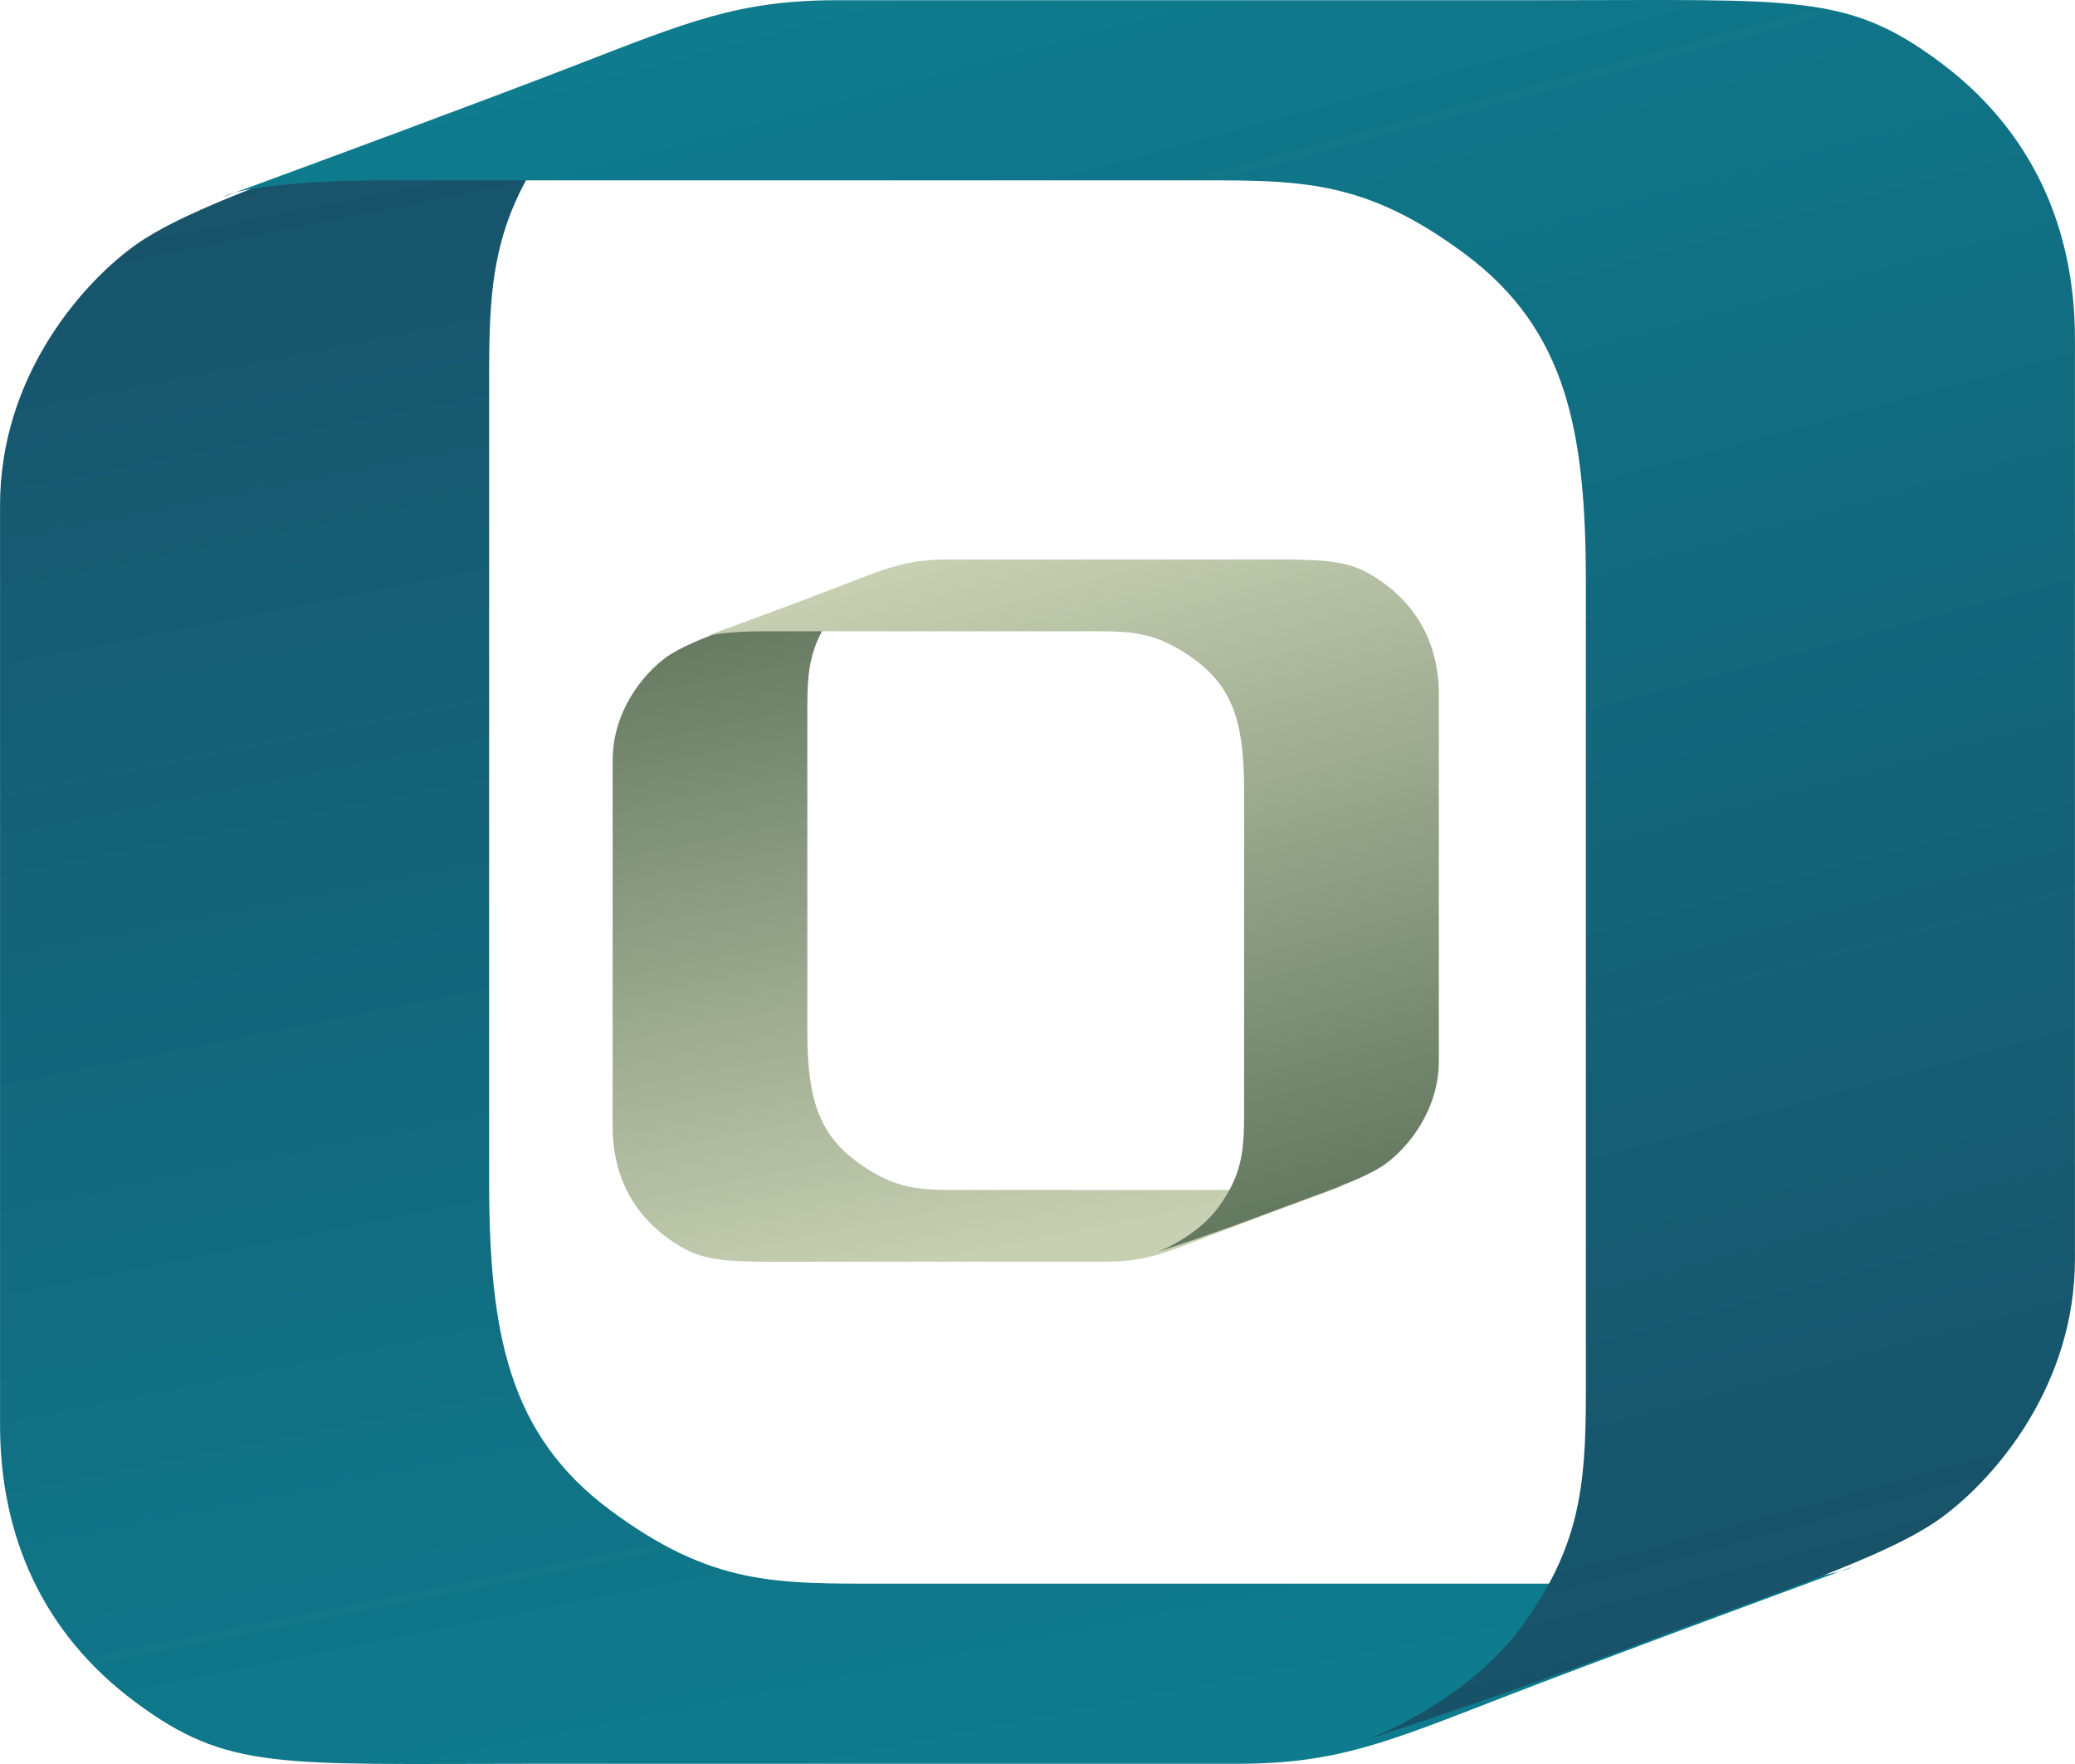
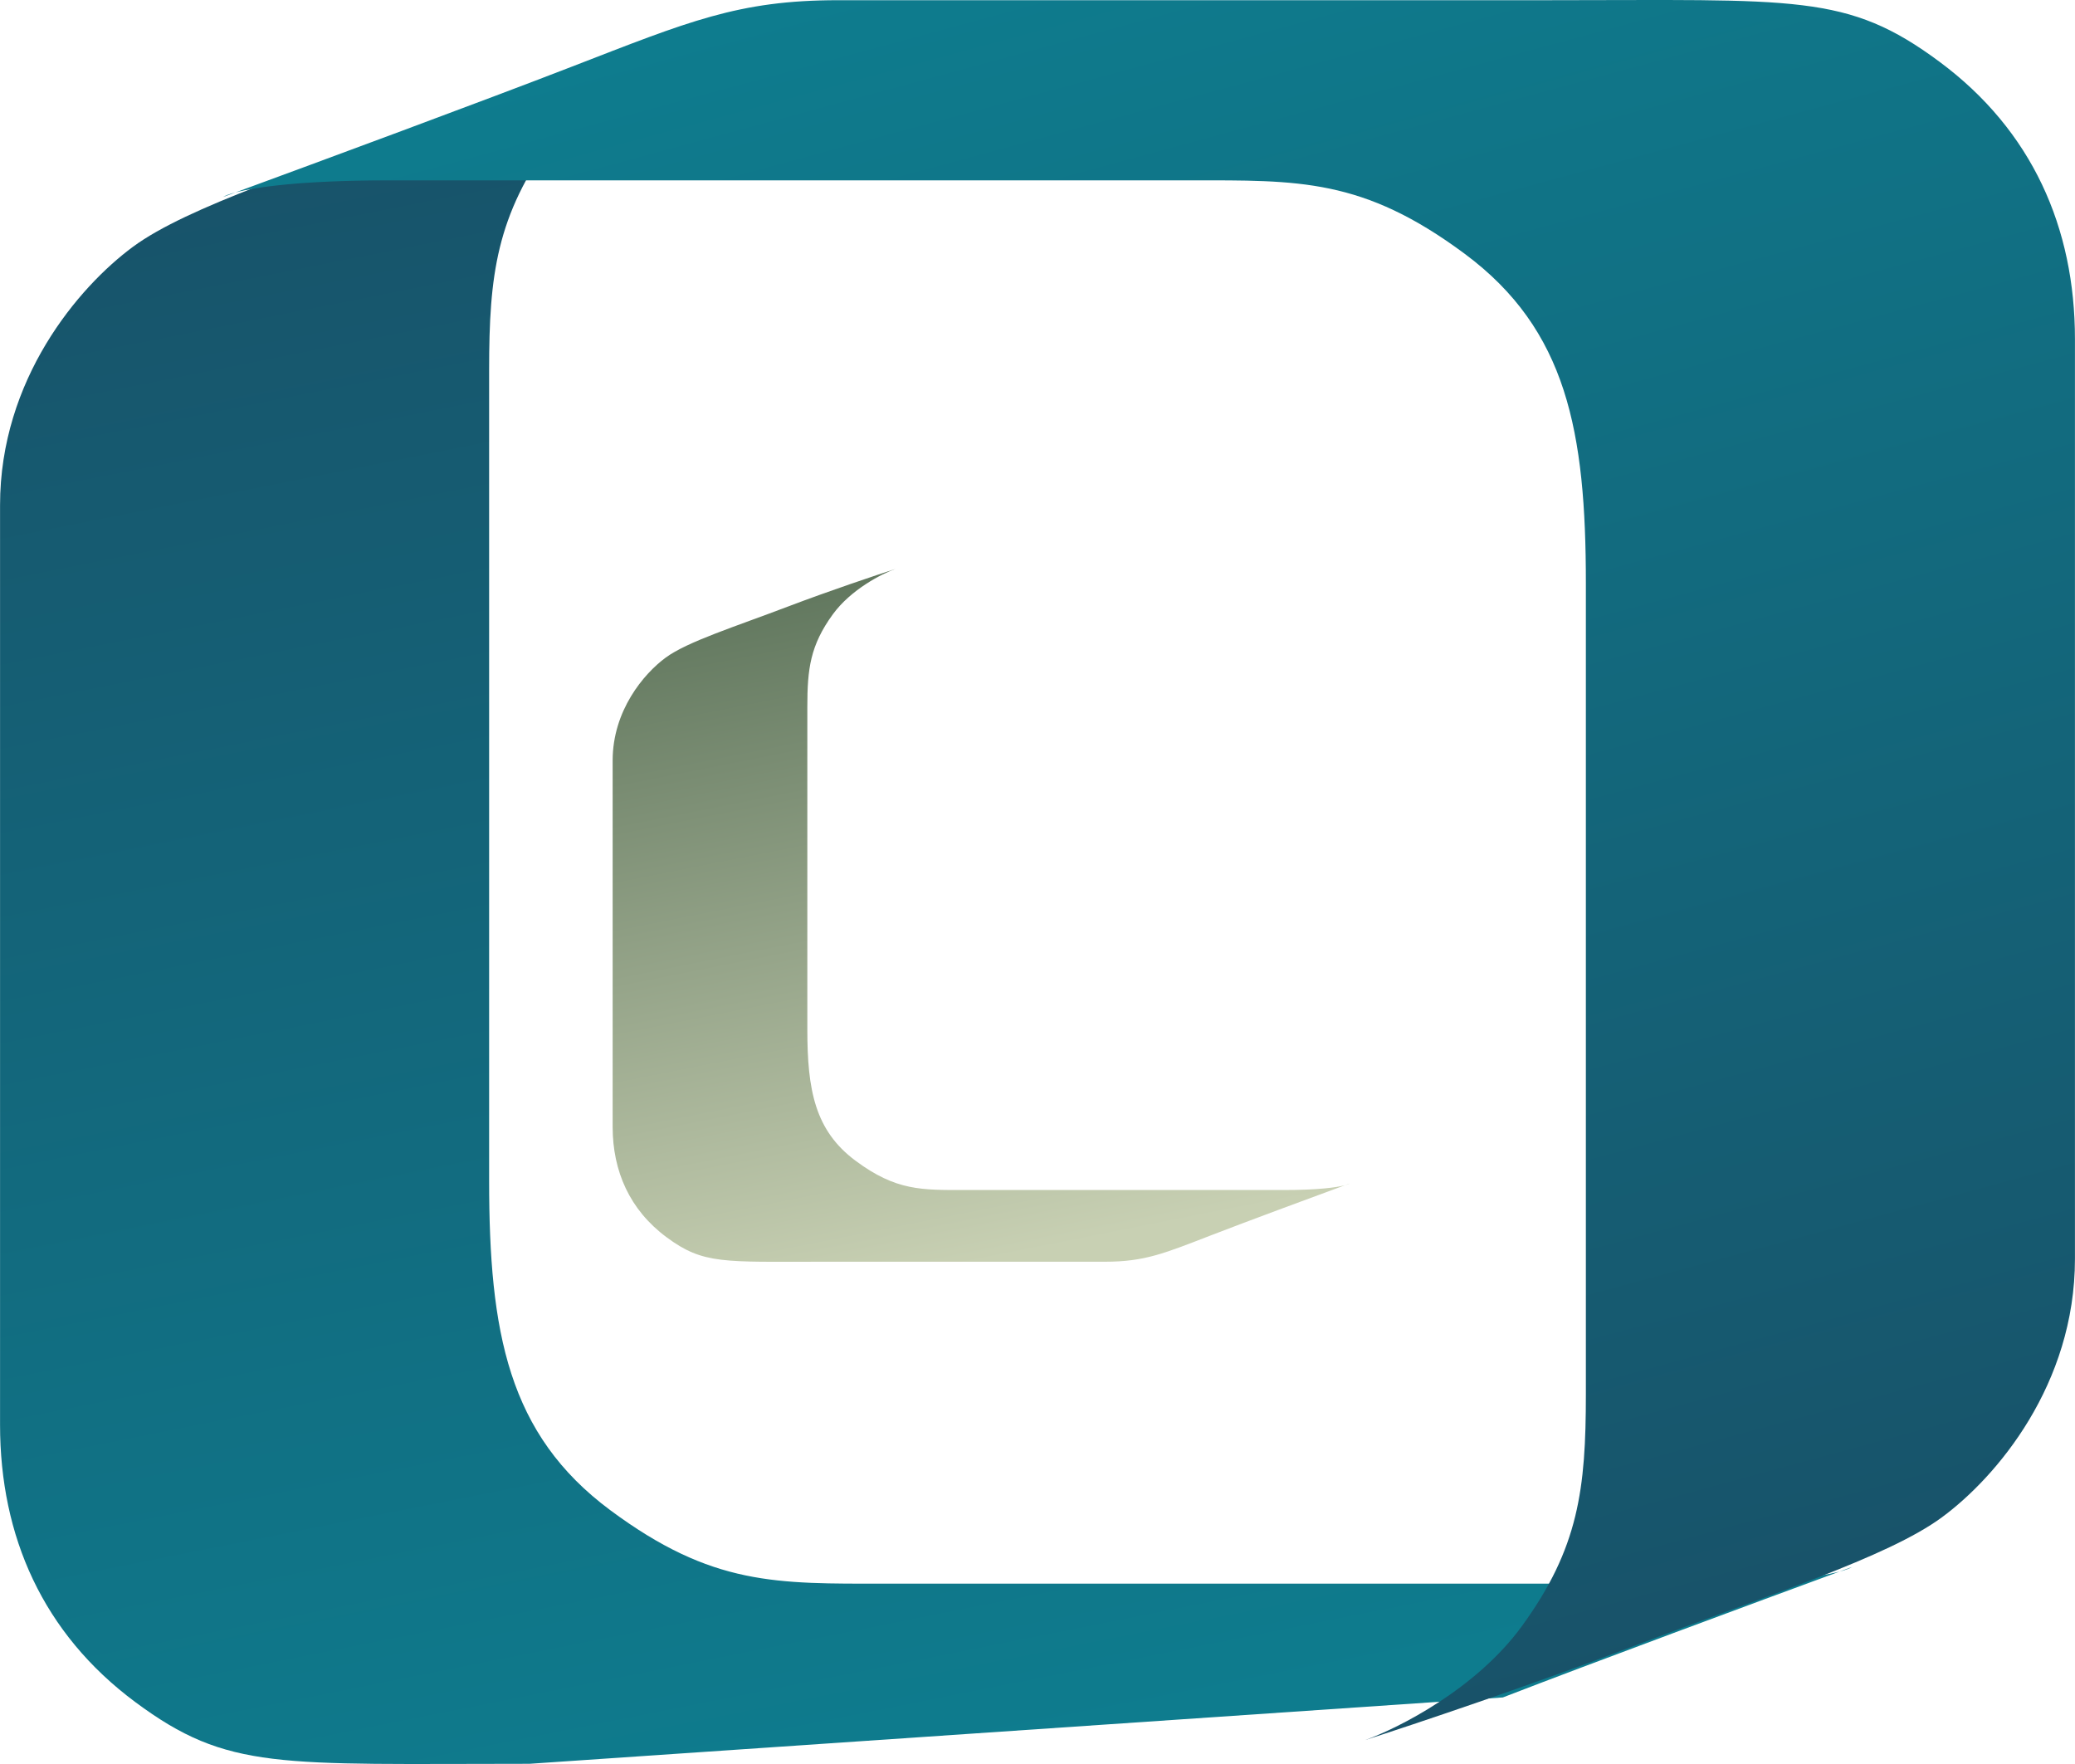
<svg xmlns="http://www.w3.org/2000/svg" width="40" height="34" viewBox="0 0 40 34" fill="none">
  <path d="M26.023 22.809C26.008 22.819 25.977 22.831 25.929 22.844C25.293 23.078 24.023 23.547 23.345 23.81C22.452 24.155 22.069 24.319 21.304 24.319L15.873 24.319C13.942 24.319 13.559 24.374 12.848 23.846C12.138 23.319 11.81 22.573 11.81 21.718L11.81 14.659C11.81 13.695 12.411 12.986 12.83 12.677C13.249 12.367 14.179 12.076 15.181 11.694C15.983 11.389 16.9 11.082 17.258 10.967C17.003 11.057 16.405 11.36 16.055 11.84C15.618 12.44 15.563 12.895 15.563 13.623L15.563 19.844C15.563 21.008 15.709 21.791 16.493 22.373C17.276 22.955 17.768 22.937 18.607 22.937L24.748 22.937C25.409 22.937 25.768 22.887 25.929 22.844C25.962 22.832 25.994 22.82 26.023 22.809Z" fill="url(#paint0_linear_4003_3487)" />
-   <path d="M13.523 12.295C13.539 12.285 13.569 12.273 13.618 12.26C14.254 12.027 15.524 11.557 16.202 11.294C17.095 10.948 17.478 10.785 18.243 10.785H23.674C25.605 10.785 25.988 10.73 26.699 11.258C27.409 11.785 27.737 12.531 27.737 13.386V20.445C27.737 21.409 27.136 22.118 26.717 22.427C26.298 22.737 25.368 23.028 24.366 23.41C23.564 23.715 22.647 24.022 22.289 24.137C22.544 24.047 23.142 23.744 23.491 23.264C23.929 22.664 23.983 22.209 23.983 21.482V15.26C23.983 14.096 23.838 13.313 23.054 12.731C22.27 12.149 21.778 12.167 20.94 12.167H14.799C14.138 12.167 13.779 12.217 13.618 12.26C13.585 12.272 13.553 12.284 13.523 12.295Z" fill="url(#paint1_linear_4003_3487)" />
-   <path d="M35.699 30.204C35.66 30.229 35.583 30.259 35.461 30.291C33.865 30.878 30.676 32.057 28.971 32.717C26.729 33.585 25.768 33.996 23.846 33.996L10.207 33.996C5.356 33.996 4.395 34.133 2.61 32.808C0.825 31.483 0.001 29.61 0.001 27.463L0.001 9.736C0.001 7.314 1.511 5.532 2.564 4.756C3.617 3.979 5.951 3.248 8.468 2.288C10.482 1.521 12.785 0.75 13.685 0.461C13.045 0.689 11.544 1.448 10.665 2.654C9.566 4.162 9.429 5.304 9.429 7.131L9.429 22.757C9.429 25.681 9.795 27.645 11.763 29.107C13.731 30.569 14.967 30.524 17.072 30.524L32.495 30.524C34.155 30.524 35.057 30.398 35.461 30.291C35.545 30.26 35.625 30.231 35.699 30.204Z" fill="url(#paint2_linear_4003_3487)" />
+   <path d="M35.699 30.204C35.66 30.229 35.583 30.259 35.461 30.291C33.865 30.878 30.676 32.057 28.971 32.717L10.207 33.996C5.356 33.996 4.395 34.133 2.61 32.808C0.825 31.483 0.001 29.61 0.001 27.463L0.001 9.736C0.001 7.314 1.511 5.532 2.564 4.756C3.617 3.979 5.951 3.248 8.468 2.288C10.482 1.521 12.785 0.75 13.685 0.461C13.045 0.689 11.544 1.448 10.665 2.654C9.566 4.162 9.429 5.304 9.429 7.131L9.429 22.757C9.429 25.681 9.795 27.645 11.763 29.107C13.731 30.569 14.967 30.524 17.072 30.524L32.495 30.524C34.155 30.524 35.057 30.398 35.461 30.291C35.545 30.26 35.625 30.231 35.699 30.204Z" fill="url(#paint2_linear_4003_3487)" />
  <path d="M4.301 3.796C4.34 3.771 4.417 3.741 4.539 3.709C6.135 3.123 9.324 1.943 11.028 1.283C13.271 0.415 14.232 0.004 16.154 0.004L29.793 0.004C34.644 0.004 35.605 -0.133 37.39 1.192C39.175 2.517 39.999 4.39 39.999 6.537V24.264C39.999 26.686 38.489 28.468 37.436 29.244C36.383 30.021 34.049 30.752 31.532 31.712C29.518 32.479 27.215 33.25 26.315 33.539C26.955 33.311 28.456 32.552 29.335 31.346C30.434 29.838 30.571 28.696 30.571 26.869V11.243C30.571 8.319 30.205 6.355 28.237 4.893C26.269 3.431 25.033 3.476 22.928 3.476L7.504 3.476C5.845 3.476 4.943 3.602 4.539 3.709C4.455 3.74 4.375 3.769 4.301 3.796Z" fill="url(#paint3_linear_4003_3487)" />
  <defs>
    <linearGradient id="paint0_linear_4003_3487" x1="18.916" y1="24.321" x2="16.319" y2="11.274" gradientUnits="userSpaceOnUse">
      <stop stop-color="#C8D0B3" />
      <stop offset="1" stop-color="#62785F" />
    </linearGradient>
    <linearGradient id="paint1_linear_4003_3487" x1="19.974" y1="10.239" x2="23.644" y2="23.759" gradientUnits="userSpaceOnUse">
      <stop stop-color="#C8D0B3" />
      <stop offset="1" stop-color="#62785F" />
    </linearGradient>
    <linearGradient id="paint2_linear_4003_3487" x1="17.85" y1="34" x2="11.327" y2="1.233" gradientUnits="userSpaceOnUse">
      <stop stop-color="#0E7C8E" />
      <stop offset="1" stop-color="#185269" />
    </linearGradient>
    <linearGradient id="paint3_linear_4003_3487" x1="20.502" y1="-1.367" x2="29.718" y2="32.588" gradientUnits="userSpaceOnUse">
      <stop stop-color="#0E7C8E" />
      <stop offset="1" stop-color="#185269" />
    </linearGradient>
  </defs>
</svg>